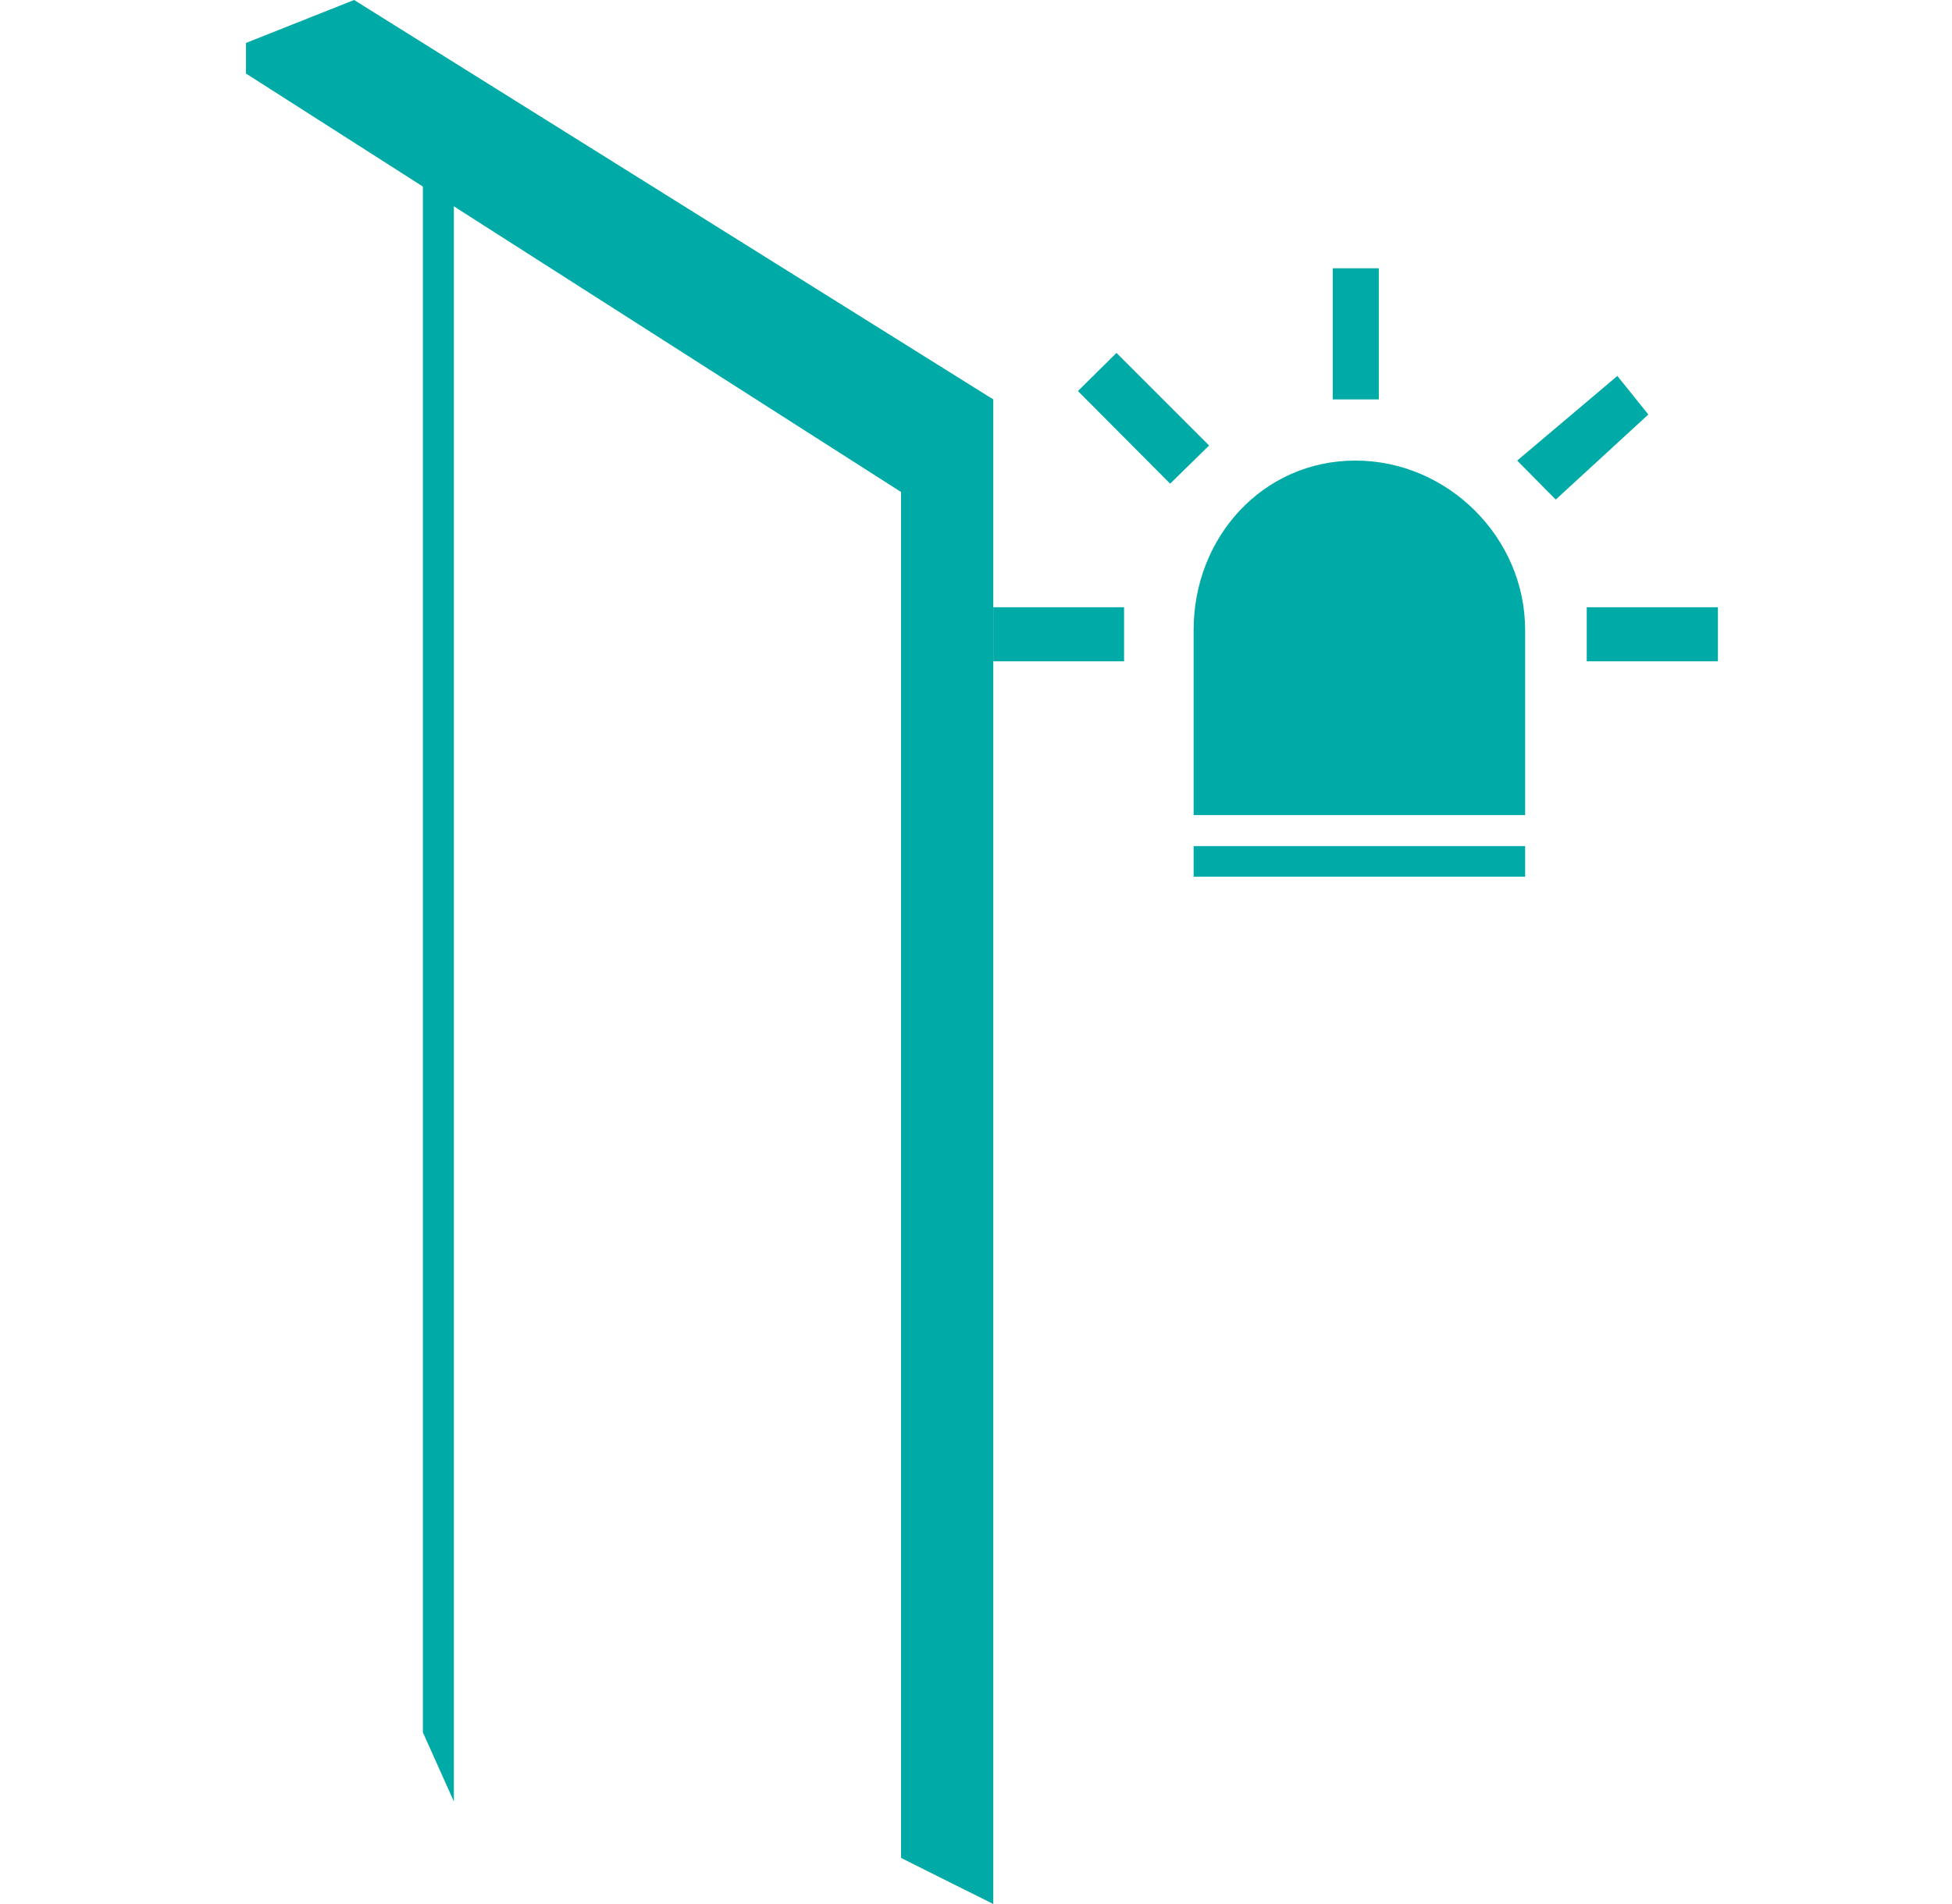
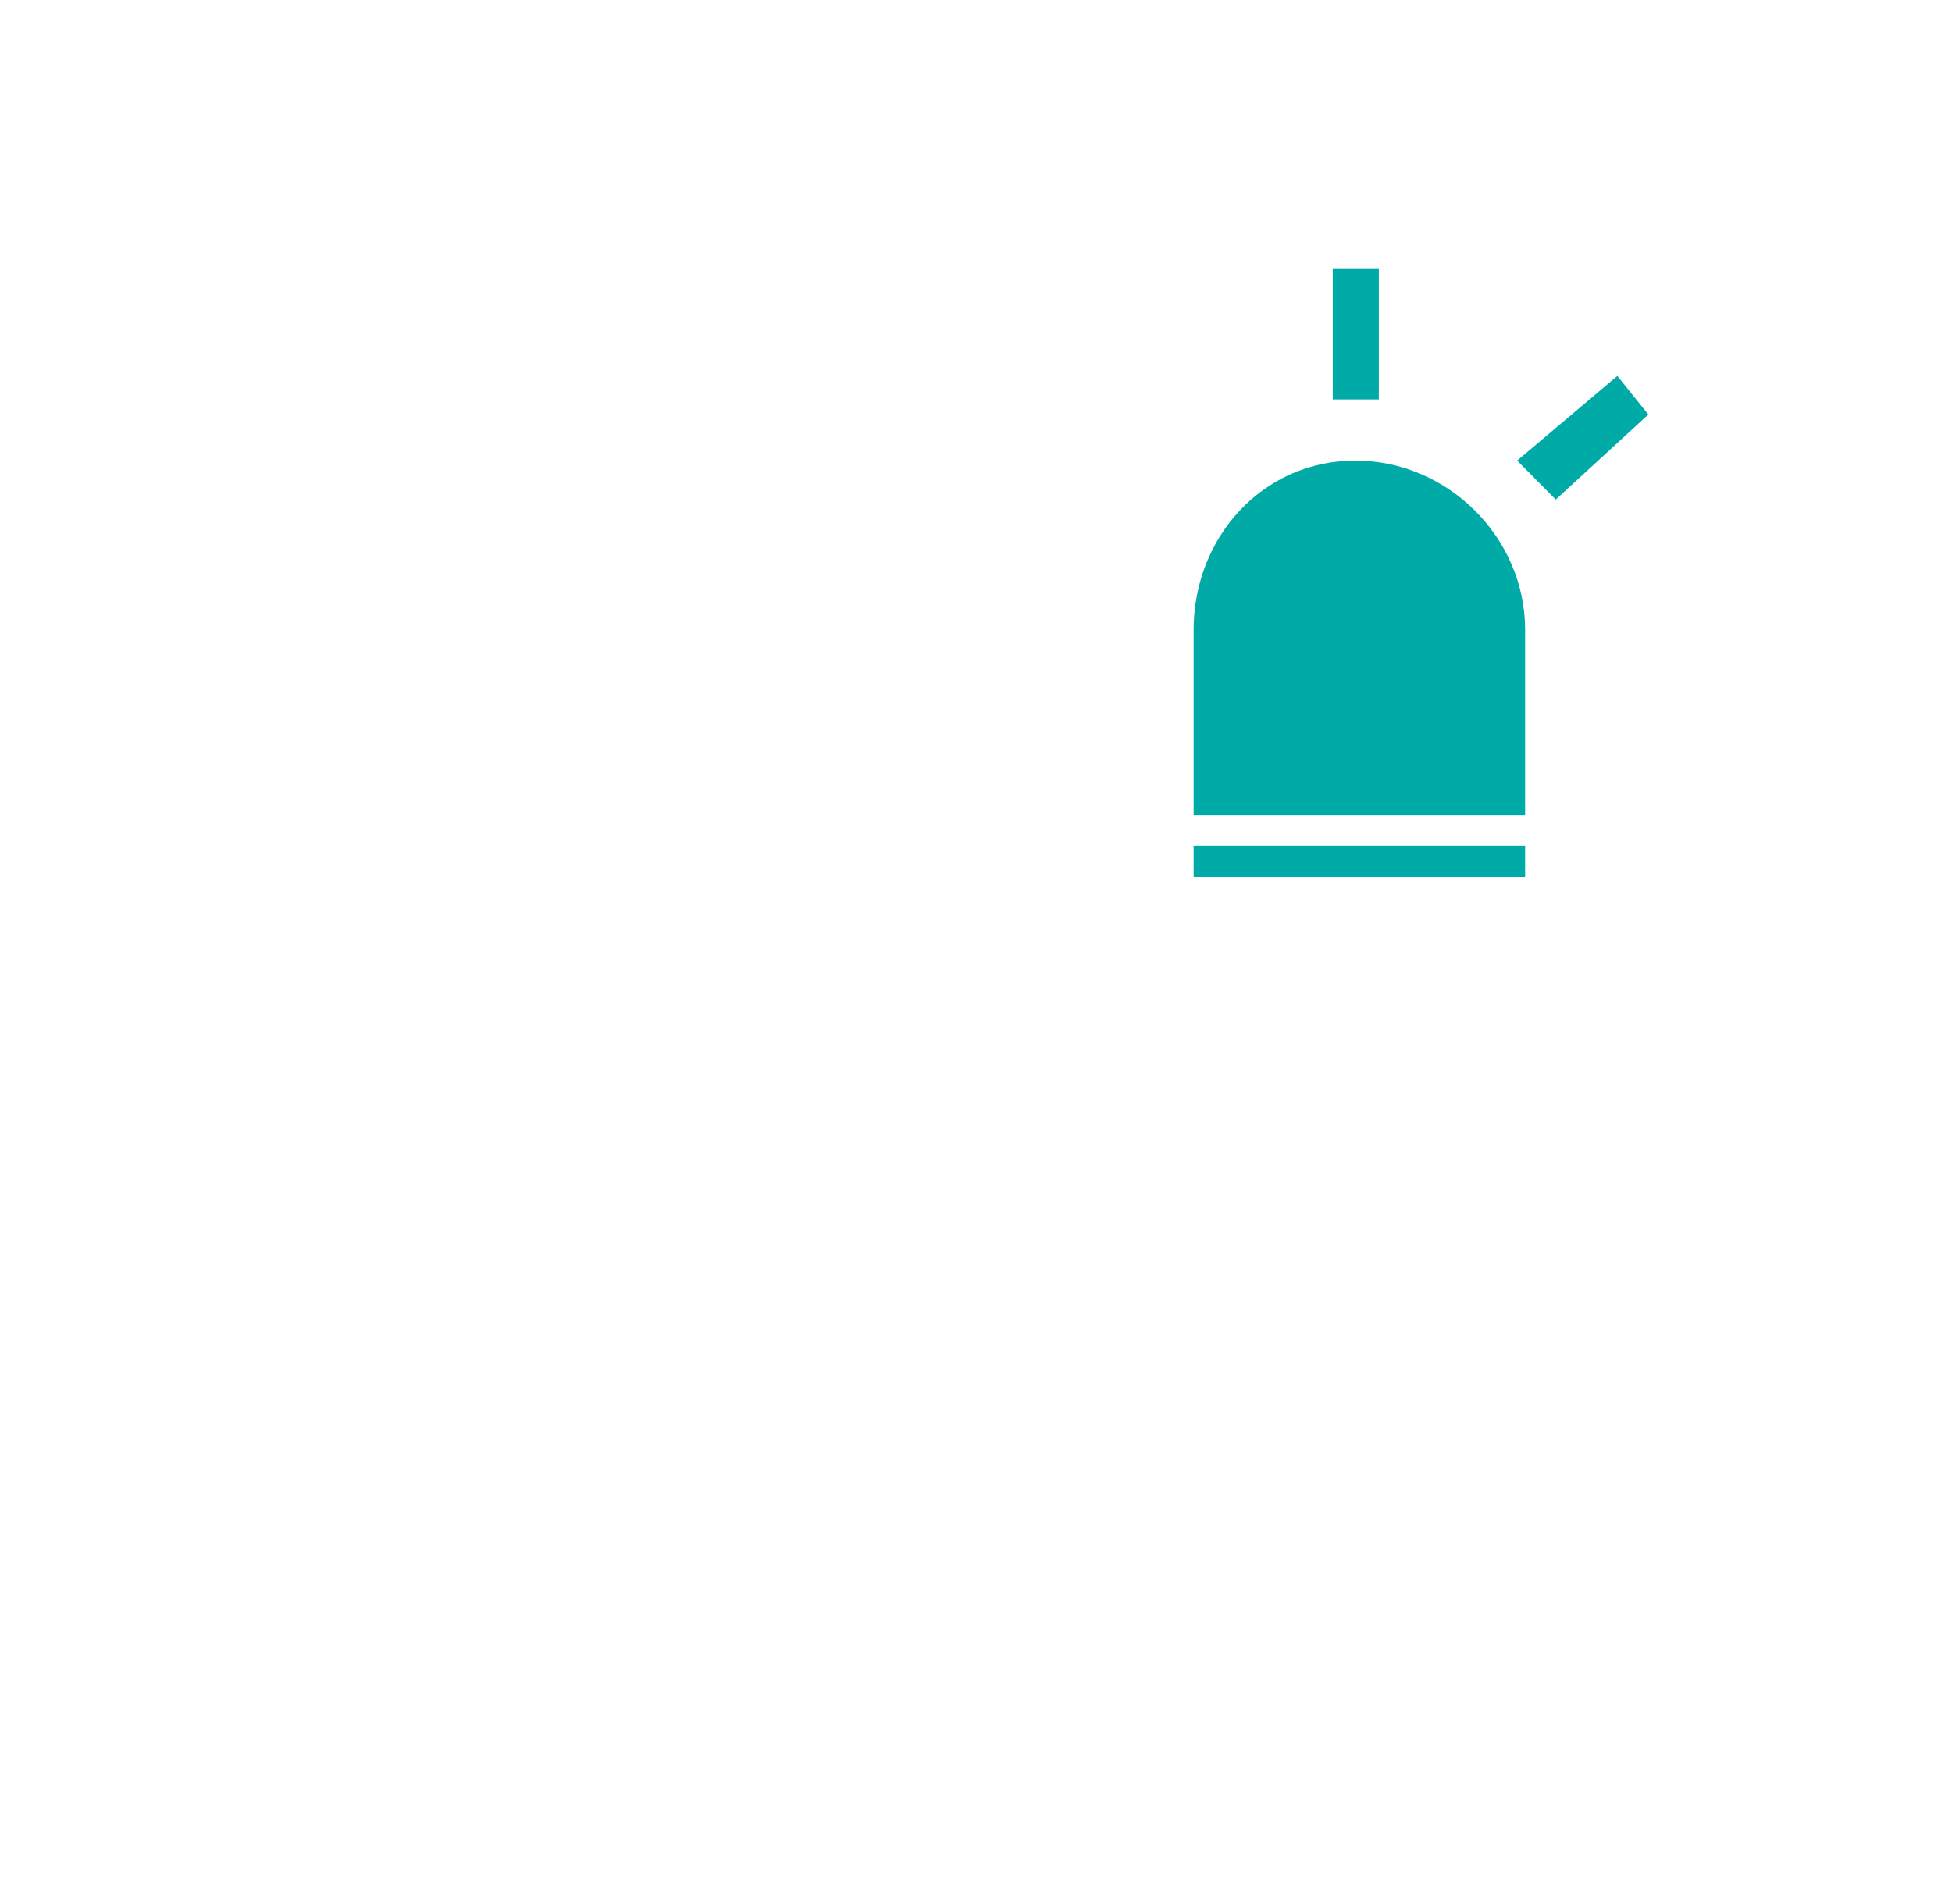
<svg xmlns="http://www.w3.org/2000/svg" width="41" height="40" viewBox="0 0 41 40" fill="none">
  <path d="M28.469 9.676C26.523 9.676 25.071 11.288 25.071 13.233V17.124H32.034V13.233C32.034 11.288 30.406 9.676 28.469 9.676Z" fill="#00AAA6" />
  <path d="M32.034 17.775H25.071V18.418H32.034V17.775Z" fill="#00AAA6" />
  <path d="M28.961 5.636H27.993V8.391H28.961V5.636Z" fill="#00AAA6" />
-   <path d="M36.083 12.757H33.328V13.893H36.083V12.757Z" fill="#00AAA6" />
-   <path d="M23.61 12.757H20.863V13.893H23.61V12.757Z" fill="#00AAA6" />
  <path d="M32.677 10.495L31.867 9.676L33.971 7.898L34.622 8.708L32.677 10.495Z" fill="#00AAA6" />
-   <path d="M24.578 10.161L22.641 8.215L23.451 7.414L25.396 9.359L24.578 10.161Z" fill="#00AAA6" />
-   <path d="M7.438 0L5.167 0.902V1.545L18.926 10.336V39.032L20.863 40V8.391L7.438 0Z" fill="#00AAA6" />
-   <path d="M9.533 37.846L8.882 36.393V3.532L9.533 2.396V37.846Z" fill="#00AAA6" />
</svg>